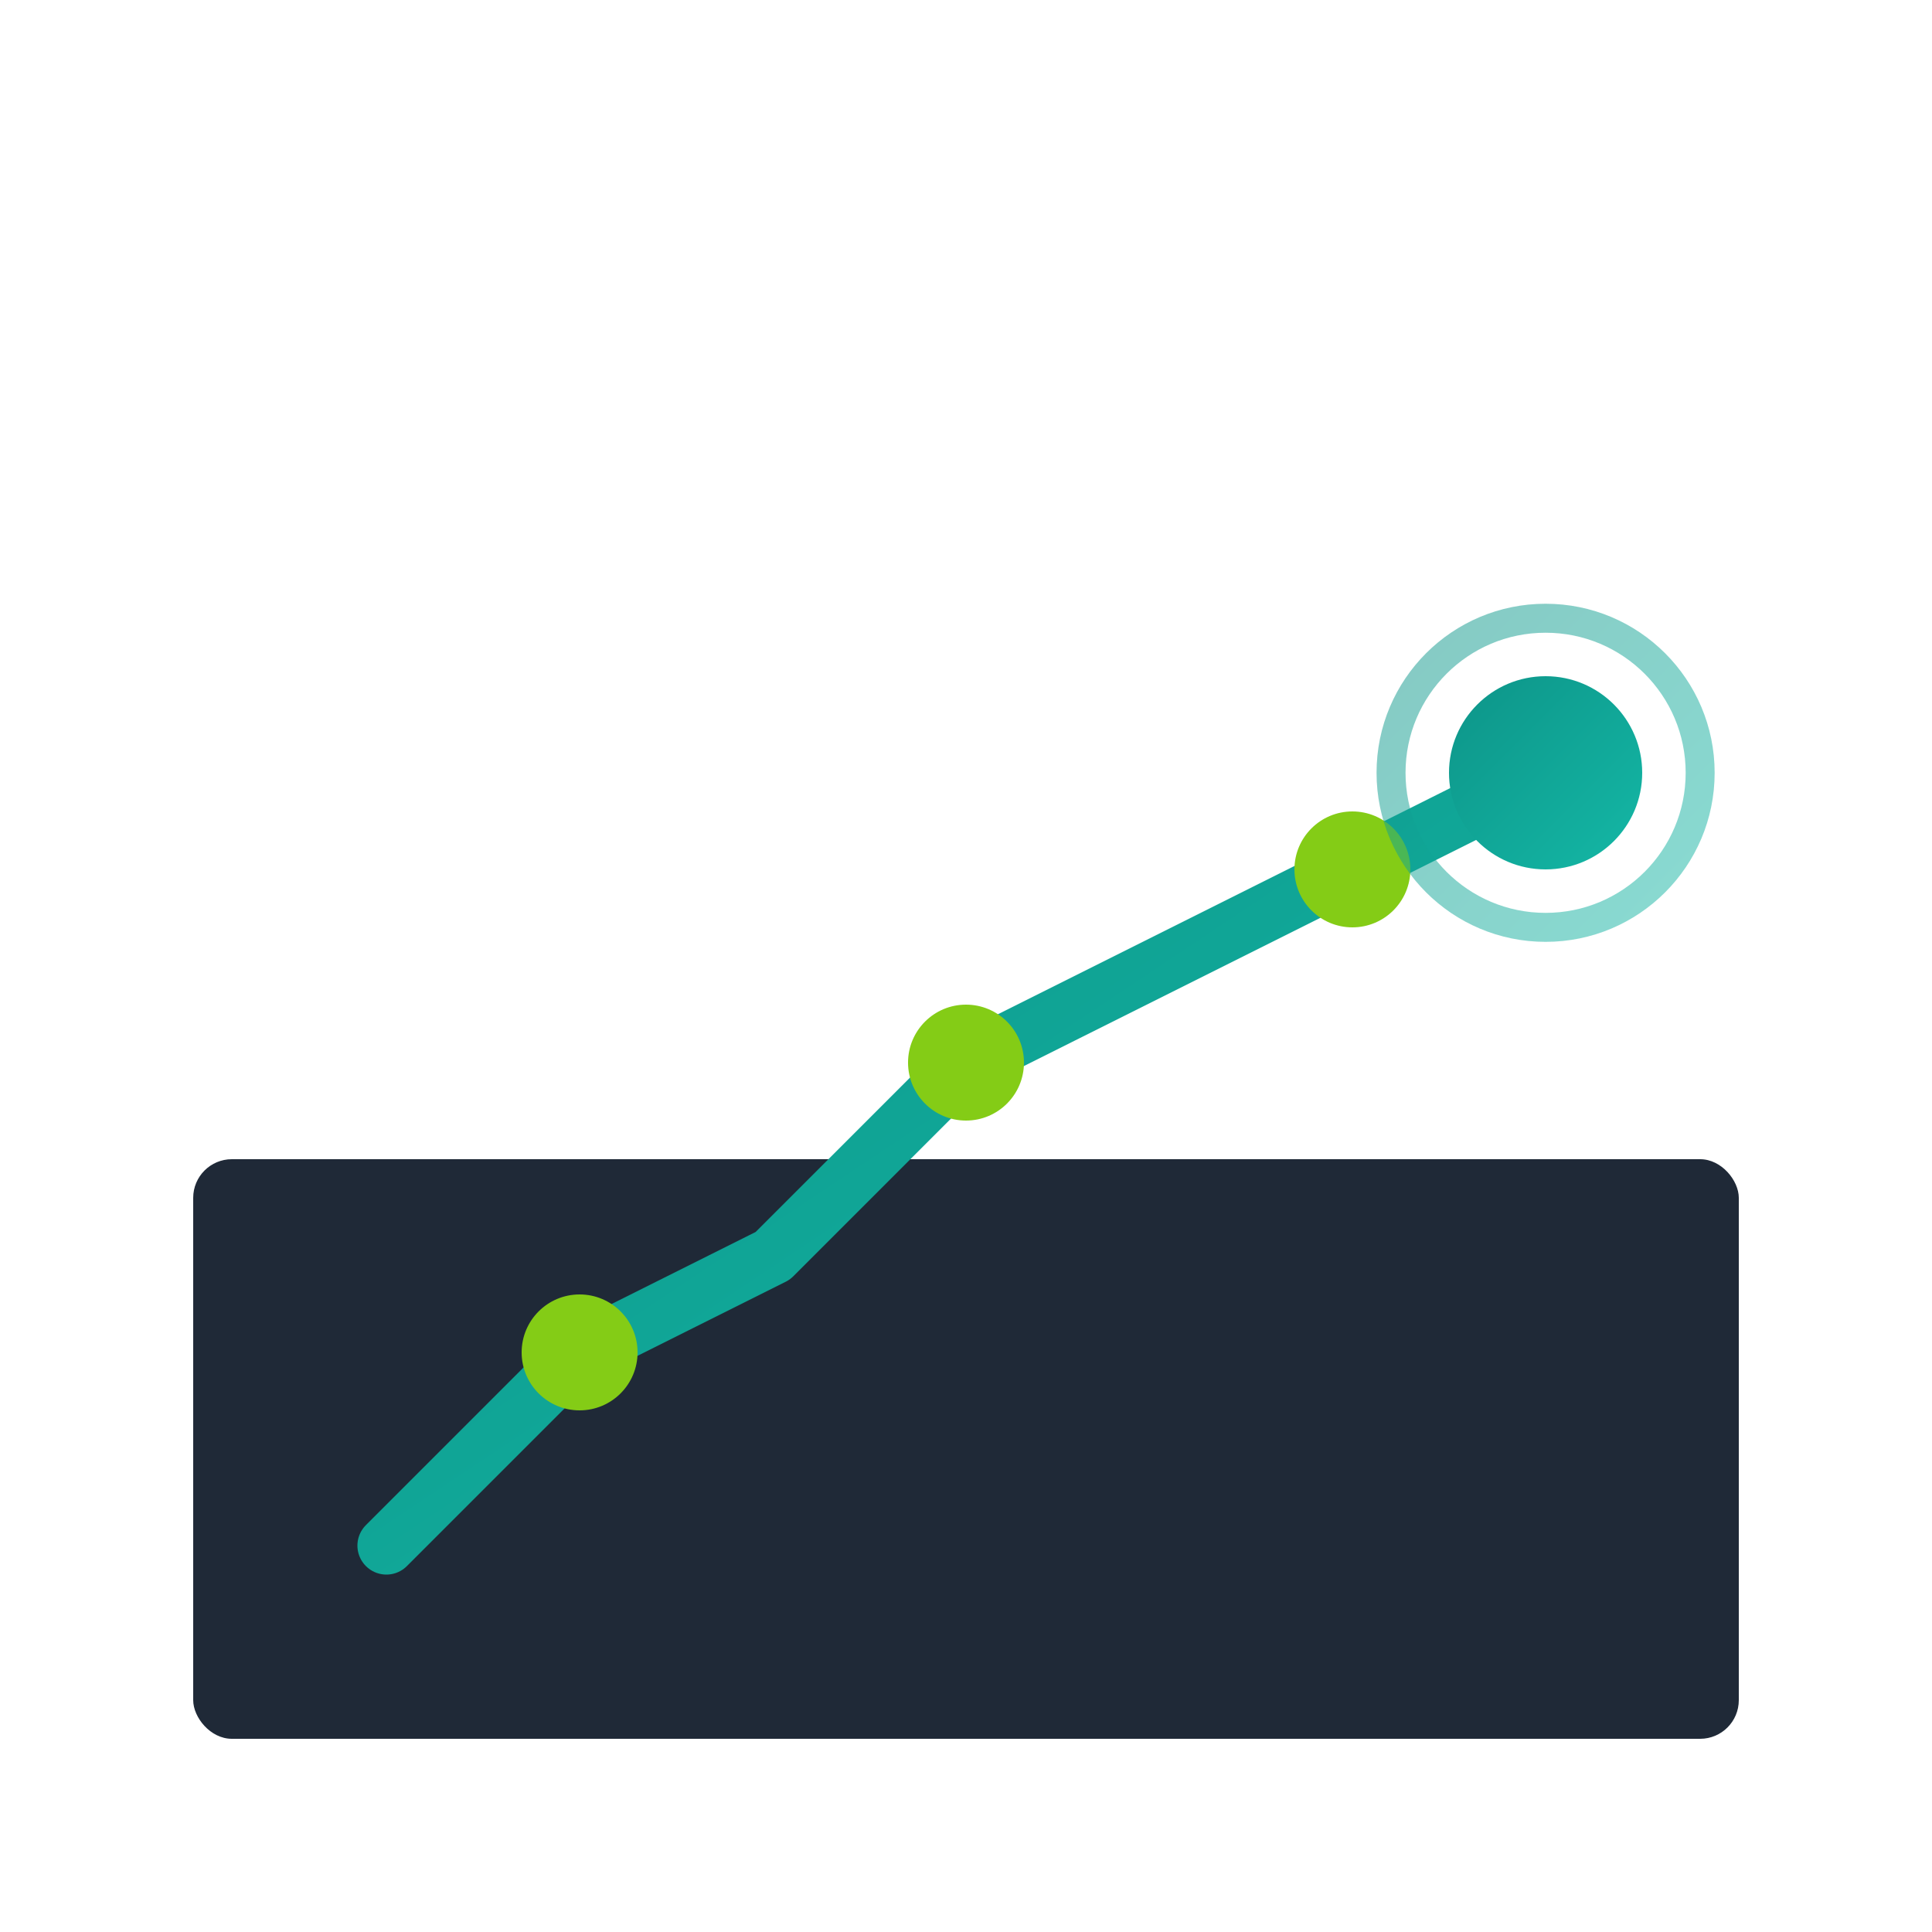
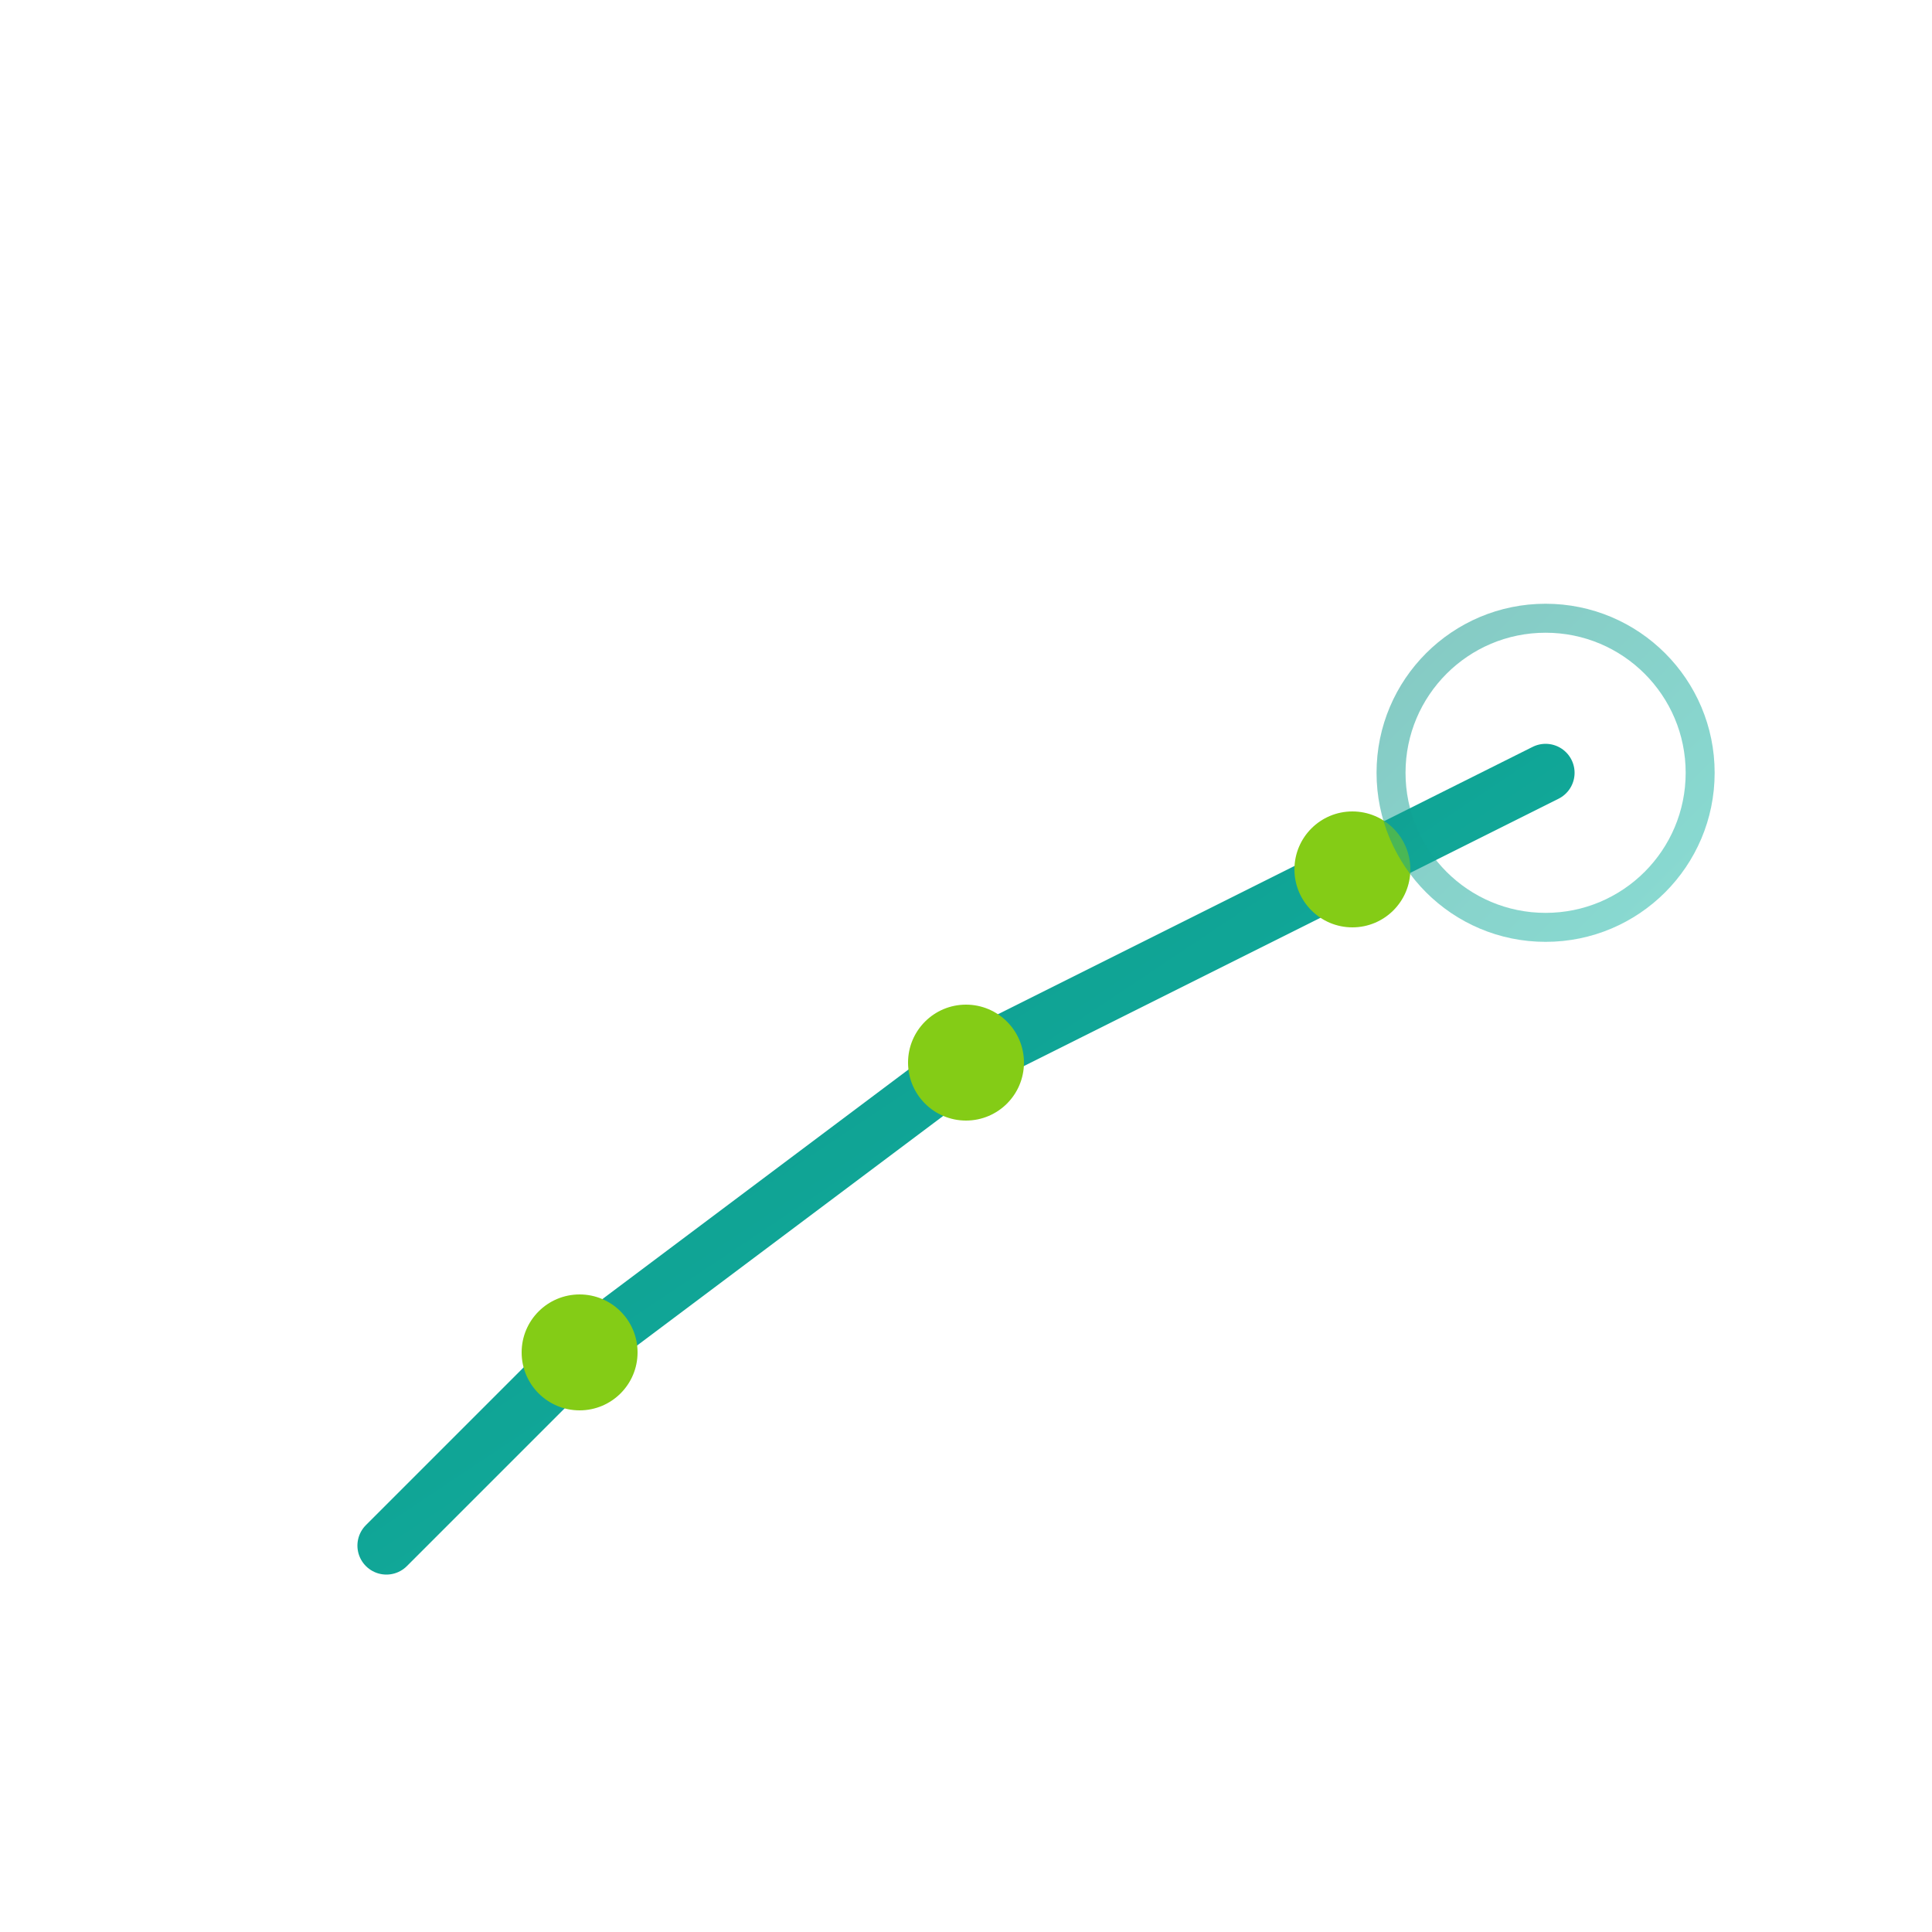
<svg xmlns="http://www.w3.org/2000/svg" viewBox="0 0 100 100">
  <defs>
    <linearGradient id="grad" x1="0%" y1="0%" x2="100%" y2="100%">
      <stop offset="0%" style="stop-color:#0d9488;stop-opacity:1" />
      <stop offset="100%" style="stop-color:#14b8a6;stop-opacity:1" />
    </linearGradient>
  </defs>
-   <rect x="10" y="60" width="80" height="30" fill="#1f2937" rx="2" />
-   <path d="M 20 80 L 30 70 L 40 65 L 50 55 L 60 50 L 70 45 L 80 40" stroke="url(#grad)" stroke-width="3" fill="none" stroke-linecap="round" stroke-linejoin="round" />
+   <path d="M 20 80 L 30 70 L 50 55 L 60 50 L 70 45 L 80 40" stroke="url(#grad)" stroke-width="3" fill="none" stroke-linecap="round" stroke-linejoin="round" />
  <circle cx="30" cy="70" r="3" fill="#84cc16" />
  <circle cx="50" cy="55" r="3" fill="#84cc16" />
  <circle cx="70" cy="45" r="3" fill="#84cc16" />
-   <circle cx="80" cy="40" r="5" fill="url(#grad)" />
  <circle cx="80" cy="40" r="8" fill="none" stroke="url(#grad)" stroke-width="1.5" opacity="0.5" />
</svg>